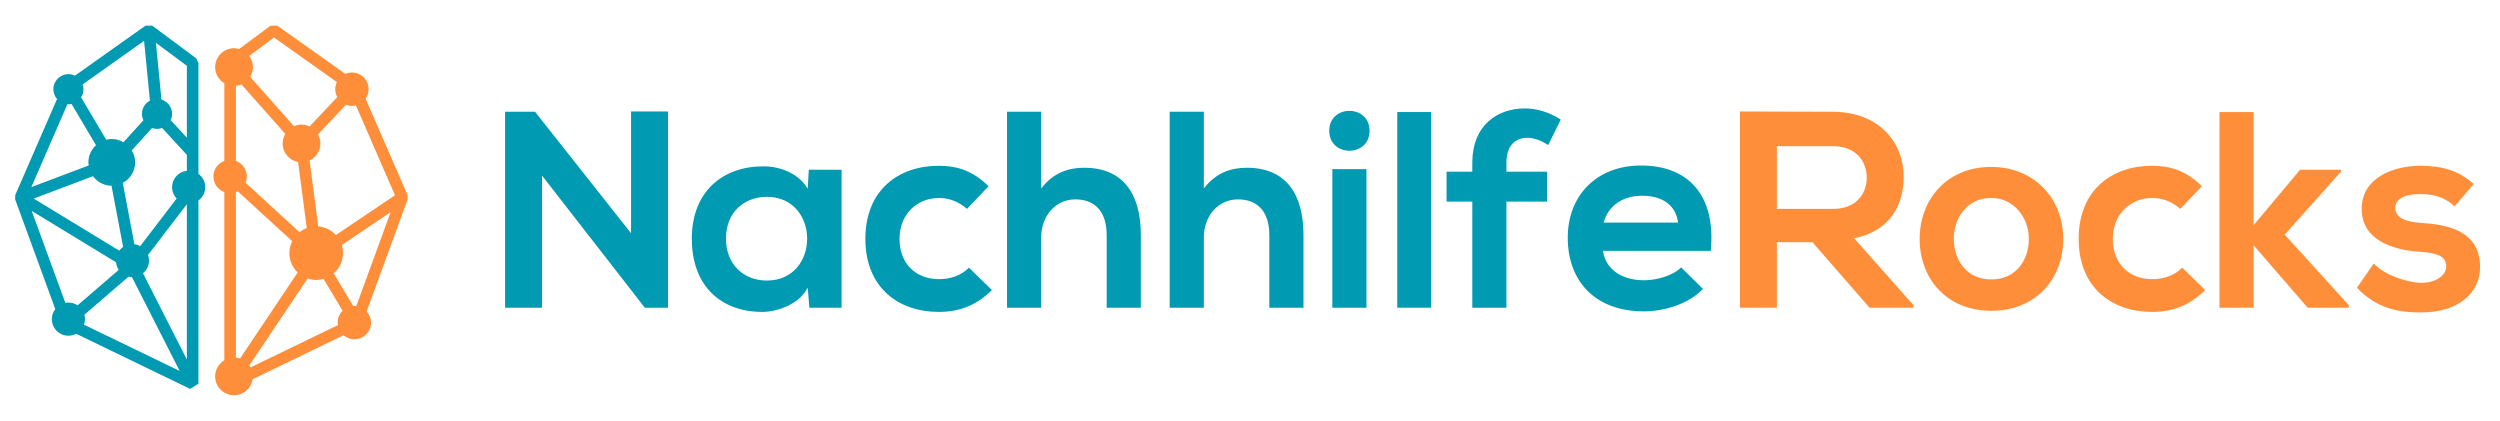
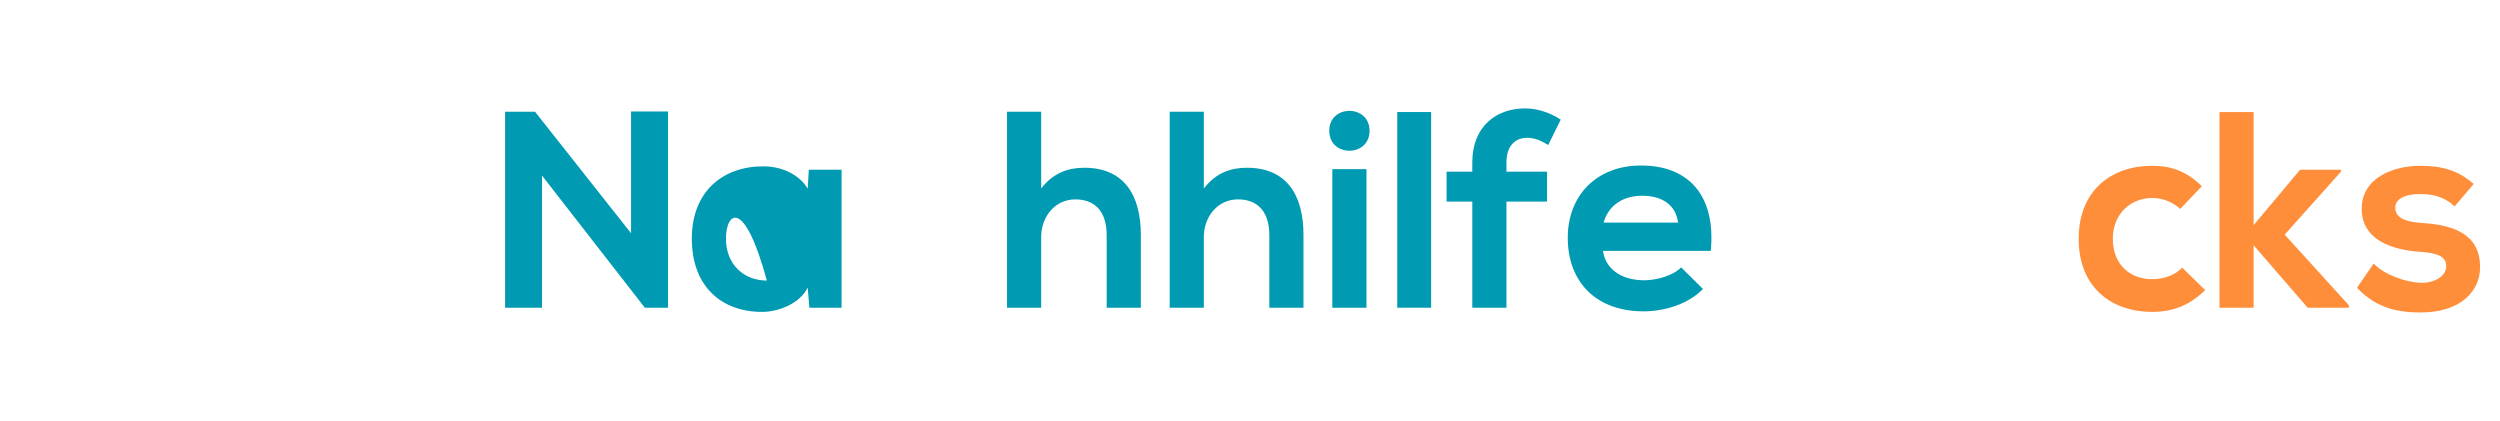
<svg xmlns="http://www.w3.org/2000/svg" xmlns:xlink="http://www.w3.org/1999/xlink" version="1.1" id="Ebene_1" x="0px" y="0px" width="841.89px" height="141.732px" viewBox="0 0 841.89 141.732" enable-background="new 0 0 841.89 141.732" xml:space="preserve">
  <polygon fill="#009AB2" points="212.511,37.543 224.954,37.543 224.954,103.624 217.224,103.624 217.224,103.717 182.535,59.129   182.535,103.624 170.093,103.624 170.093,37.637 180.179,37.637 212.511,78.548 " />
  <g>
    <defs>
      <rect id="SVGID_1_" width="841.89" height="141.732" />
    </defs>
    <clipPath id="SVGID_2_">
      <use xlink:href="#SVGID_1_" overflow="visible" />
    </clipPath>
-     <path clip-path="url(#SVGID_2_)" fill="#009AB2" d="M272.375,57.15h11.03v46.473h-10.84l-0.567-6.787   c-2.639,5.467-9.896,8.107-15.082,8.2c-13.763,0.096-23.943-8.39-23.943-24.697c0-16.025,10.651-24.415,24.226-24.32   c6.22,0,12.16,2.922,14.799,7.541L272.375,57.15z M244.473,80.339c0,8.861,6.127,14.141,13.763,14.141   c18.099,0,18.099-28.187,0-28.187C250.6,66.293,244.473,71.479,244.473,80.339" />
-     <path clip-path="url(#SVGID_2_)" fill="#009AB2" d="M334.029,97.684c-5.373,5.279-11.029,7.353-17.91,7.353   c-13.479,0-24.698-8.106-24.698-24.603c0-16.497,11.219-24.604,24.698-24.604c6.597,0,11.69,1.886,16.78,6.882l-7.26,7.635   c-2.733-2.451-6.126-3.676-9.332-3.676c-7.73,0-13.386,5.657-13.386,13.763c0,8.86,6.033,13.573,13.198,13.573   c3.677,0,7.353-1.036,10.181-3.863L334.029,97.684z" />
+     <path clip-path="url(#SVGID_2_)" fill="#009AB2" d="M272.375,57.15h11.03v46.473h-10.84l-0.567-6.787   c-2.639,5.467-9.896,8.107-15.082,8.2c-13.763,0.096-23.943-8.39-23.943-24.697c0-16.025,10.651-24.415,24.226-24.32   c6.22,0,12.16,2.922,14.799,7.541L272.375,57.15z M244.473,80.339c0,8.861,6.127,14.141,13.763,14.141   C250.6,66.293,244.473,71.479,244.473,80.339" />
    <path clip-path="url(#SVGID_2_)" fill="#009AB2" d="M350.625,37.637v25.829c4.147-5.373,9.237-6.975,14.517-6.975   c13.196,0,19.042,8.955,19.042,22.624v24.509h-11.502V79.208c0-8.483-4.431-12.066-10.557-12.066c-6.787,0-11.5,5.75-11.5,12.726   v23.756h-11.502V37.637H350.625z" />
    <path clip-path="url(#SVGID_2_)" fill="#009AB2" d="M405.398,37.637v25.829c4.146-5.373,9.237-6.975,14.516-6.975   c13.195,0,19.042,8.955,19.042,22.624v24.509h-11.502V79.208c0-8.483-4.431-12.066-10.556-12.066c-6.787,0-11.5,5.75-11.5,12.726   v23.756h-11.502V37.637H405.398z" />
    <path clip-path="url(#SVGID_2_)" fill="#009AB2" d="M461.209,44.047c0,8.956-13.575,8.956-13.575,0   C447.634,35.092,461.209,35.092,461.209,44.047 M448.67,103.624h11.502V56.961H448.67V103.624z" />
    <rect x="470.539" y="37.731" clip-path="url(#SVGID_2_)" fill="#009AB2" width="11.406" height="65.892" />
    <path clip-path="url(#SVGID_2_)" fill="#009AB2" d="M495.806,103.624V67.896h-8.672V57.811h8.672V54.7   c0-12.443,8.39-18.193,17.721-18.193c4.053,0,8.296,1.319,12.065,3.77l-4.24,8.578c-2.452-1.602-4.713-2.45-7.069-2.45   c-3.96,0-6.977,2.638-6.977,8.295v3.111h13.669v10.086h-13.669v35.727H495.806z" />
    <path clip-path="url(#SVGID_2_)" fill="#009AB2" d="M539.832,84.488c0.754,5.749,5.75,9.896,13.856,9.896   c4.242,0,9.802-1.601,12.442-4.336l7.354,7.259c-4.903,5.09-12.916,7.542-19.985,7.542c-16.025,0-25.546-9.898-25.546-24.793   c0-14.139,9.616-24.32,24.698-24.32c15.554,0,25.263,9.615,23.473,28.751H539.832z M565.095,74.966   c-0.754-6.033-5.467-9.049-12.066-9.049c-6.223,0-11.313,3.016-13.009,9.049H565.095z" />
-     <path clip-path="url(#SVGID_2_)" fill="#FF8E3A" d="M644.375,103.624h-14.799l-19.229-22.06h-11.973v22.06h-12.442v-66.08   c10.463,0,20.926,0.093,31.391,0.093c15.554,0.095,23.756,10.465,23.756,21.87c0,9.05-4.149,18.192-16.686,20.737l19.982,22.529   V103.624z M598.374,49.231v21.115h18.948c7.917,0,11.311-5.278,11.311-10.557c0-5.279-3.488-10.558-11.311-10.558H598.374z" />
-     <path clip-path="url(#SVGID_2_)" fill="#FF8E3A" d="M694.813,80.434c0,13.386-9.144,24.226-24.226,24.226   c-15.083,0-24.133-10.84-24.133-24.226c0-13.292,9.237-24.227,24.039-24.227C685.293,56.207,694.813,67.142,694.813,80.434    M657.955,80.434c0,7.07,4.243,13.669,12.633,13.669c8.389,0,12.63-6.599,12.63-13.669c0-6.976-4.9-13.763-12.63-13.763   C662.292,66.671,657.955,73.458,657.955,80.434" />
    <path clip-path="url(#SVGID_2_)" fill="#FF8E3A" d="M742.611,97.684c-5.373,5.279-11.029,7.353-17.909,7.353   c-13.479,0-24.699-8.106-24.699-24.603c0-16.497,11.22-24.604,24.699-24.604c6.596,0,11.688,1.886,16.779,6.882l-7.26,7.635   c-2.733-2.451-6.127-3.676-9.333-3.676c-7.729,0-13.386,5.657-13.386,13.763c0,8.86,6.033,13.573,13.199,13.573   c3.676,0,7.353-1.036,10.181-3.863L742.611,97.684z" />
    <polygon clip-path="url(#SVGID_2_)" fill="#FF8E3A" points="758.922,37.731 758.922,75.814 774.568,57.15 788.332,57.15    788.332,57.811 769.386,79.019 790.972,102.773 790.972,103.624 777.115,103.624 758.922,82.603 758.922,103.624 747.42,103.624    747.42,37.731  " />
    <path clip-path="url(#SVGID_2_)" fill="#FF8E3A" d="M826.61,69.499c-3.3-3.11-7.07-4.147-11.502-4.147   c-5.467,0-8.483,1.697-8.483,4.619c0,3.015,2.733,4.712,8.672,5.089c8.767,0.566,19.89,2.545,19.89,14.895   c0,8.202-6.692,15.271-19.982,15.271c-7.354,0-14.706-1.226-21.493-8.296l5.656-8.201c3.298,3.678,10.84,6.411,16.023,6.505   c4.337,0.094,8.39-2.167,8.39-5.563c0-3.204-2.64-4.523-9.236-4.9c-8.767-0.66-19.231-3.867-19.231-14.424   c0-10.746,11.125-14.516,19.609-14.516c7.258,0,12.725,1.414,18.098,6.126L826.61,69.499z" />
-     <path clip-path="url(#SVGID_2_)" fill="#FF8E3A" d="M137.28,67.13l-0.044-1.45l-14.111-32.426c0.636-0.911,1.014-2.014,1.014-3.209   c0-3.106-2.517-5.623-5.623-5.623c-0.789,0-1.539,0.165-2.221,0.459L93.368,8.63l-2.292,0.026l-10.548,7.85   c-0.551-0.155-1.119-0.265-1.719-0.265c-3.512,0-6.36,2.848-6.36,6.36c0,2.315,1.249,4.32,3.097,5.433v26.139   c-2.14,0.794-3.674,2.838-3.674,5.256c0,2.417,1.534,4.461,3.674,5.256v56.624c-1.848,1.113-3.097,3.119-3.097,5.433   c0,3.513,2.848,6.36,6.36,6.36c3.18,0,5.792-2.341,6.262-5.389l30.624-14.818c0.983,0.84,2.242,1.366,3.636,1.366   c3.106,0,5.624-2.518,5.624-5.624c0-1.458-0.569-2.774-1.48-3.773L137.28,67.13z M81.315,28.444l14.764,16.662   c-0.559,0.947-0.902,2.037-0.902,3.217c0,3.119,2.248,5.701,5.211,6.244l2.914,22.233c-0.89,0.335-1.716,0.802-2.447,1.385   L82.699,61.55c0.267-0.655,0.421-1.37,0.421-2.121c0-2.418-1.534-4.461-3.674-5.256V28.897   C80.101,28.832,80.734,28.694,81.315,28.444 M116.497,35.279c0.628,0.243,1.305,0.39,2.019,0.39c0.461,0,0.902-0.071,1.33-0.176   l13.167,30.256l-19.896,13.399c-1.504-1.639-3.599-2.718-5.952-2.896l-2.911-22.201c2.147-1.021,3.643-3.192,3.643-5.728   c0-1.111-0.31-2.14-0.811-3.048L116.497,35.279z M80.049,64.414l18.349,16.81c-0.605,1.212-0.954,2.575-0.954,4.021   c0,2.567,1.078,4.88,2.798,6.523L80.826,120.74c-0.441-0.148-0.902-0.245-1.38-0.293V64.685   C79.655,64.607,79.852,64.513,80.049,64.414 M83.972,123.052l19.61-29.261c0.909,0.307,1.878,0.481,2.89,0.481   c0.86,0,1.69-0.128,2.478-0.353l6.415,10.731c-1.023,1.02-1.657,2.428-1.657,3.985c0,0.29,0.043,0.567,0.085,0.845l-29.421,14.237   C84.247,123.49,84.123,123.263,83.972,123.052 M119.331,103.014c-0.13,0-0.252,0.029-0.38,0.038l-6.57-10.992   c1.908-1.655,3.119-4.092,3.119-6.815c0-0.947-0.148-1.859-0.419-2.718l16.471-11.092l-11.578,31.644   C119.761,103.054,119.552,103.014,119.331,103.014 M92.269,12.631l21.18,15.013c-0.347,0.731-0.557,1.538-0.557,2.401   c0,0.961,0.263,1.851,0.688,2.642l-9.327,9.906c-0.826-0.393-1.74-0.63-2.716-0.63c-0.909,0-1.769,0.197-2.551,0.541l-14.745-16.64   c0.576-0.957,0.928-2.065,0.928-3.263c0-1.41-0.474-2.701-1.251-3.756L92.269,12.631z" />
-     <path clip-path="url(#SVGID_2_)" fill="#009AB2" d="M66.83,58.543V21.194l-0.785-1.565L51.299,8.656L49.007,8.63L25.228,25.484   c-0.664-0.318-1.398-0.511-2.183-0.511c-2.802,0-5.073,2.271-5.073,5.072c0,1.264,0.478,2.404,1.242,3.292L5.139,65.681   L5.095,67.13l13.526,36.968c-0.717,0.939-1.16,2.1-1.16,3.373c0,3.084,2.5,5.583,5.584,5.583c0.941,0,1.814-0.254,2.592-0.665   l38.394,18.578l2.799-1.755V67.516c1.382-1.017,2.288-2.64,2.288-4.486C69.118,61.184,68.212,59.56,66.83,58.543 M50.485,33.893   c-1.588,0.856-2.679,2.516-2.679,4.447c0,0.771,0.185,1.494,0.493,2.149l-6.716,7.415c-1.163-0.677-2.498-1.094-3.942-1.094   c-0.647,0-1.266,0.1-1.868,0.247l-8.468-14.273c0.509-0.791,0.813-1.728,0.813-2.739c0-0.57-0.116-1.11-0.29-1.623L48.52,13.755   L50.485,33.893z M62.931,57.507c-2.796,0.305-4.979,2.646-4.979,5.523c0,1.486,0.589,2.828,1.537,3.829L47.23,82.856   c-0.6-0.322-1.26-0.533-1.967-0.617L41.34,61.593c2.473-1.327,4.175-3.907,4.175-6.91c0-1.484-0.435-2.856-1.148-4.041l6.827-7.538   c0.529,0.187,1.091,0.309,1.684,0.309c0.607,0,1.181-0.124,1.72-0.32l8.333,9.068V57.507z M11.355,66.872l19.965-7.536   c1.417,1.921,3.668,3.181,6.231,3.211l3.915,20.594c-0.508,0.346-0.941,0.784-1.309,1.273L11.355,66.872z M23.045,35.119   c0.358,0,0.707-0.04,1.045-0.111l8.242,13.895c-1.566,1.439-2.564,3.485-2.564,5.78c0,0.353,0.059,0.69,0.104,1.032l-19.316,7.29   l12.151-27.921C22.821,35.092,22.929,35.119,23.045,35.119 M39.081,88.327c0.097,0.938,0.397,1.813,0.899,2.555l-13.855,11.938   c-0.884-0.586-1.941-0.932-3.08-0.932c-0.357,0-0.702,0.041-1.04,0.105L10.674,71.024L39.081,88.327z M28.408,106l14.891-12.831   c0.368,0.089,0.747,0.142,1.139,0.153l16.079,31.611l-32.232-15.597c0.208-0.586,0.343-1.208,0.343-1.866   C28.628,106.958,28.536,106.472,28.408,106 M48.158,92.033c1.231-1.024,2.032-2.55,2.032-4.276c0-0.668-0.136-1.299-0.351-1.893   L62.931,68.78v52.297L48.158,92.033z M62.931,46.394l-5.456-5.937c0.299-0.646,0.477-1.359,0.477-2.117   c0-2.28-1.515-4.187-3.585-4.826l-1.864-19.099l10.428,7.758V46.394z" />
  </g>
</svg>